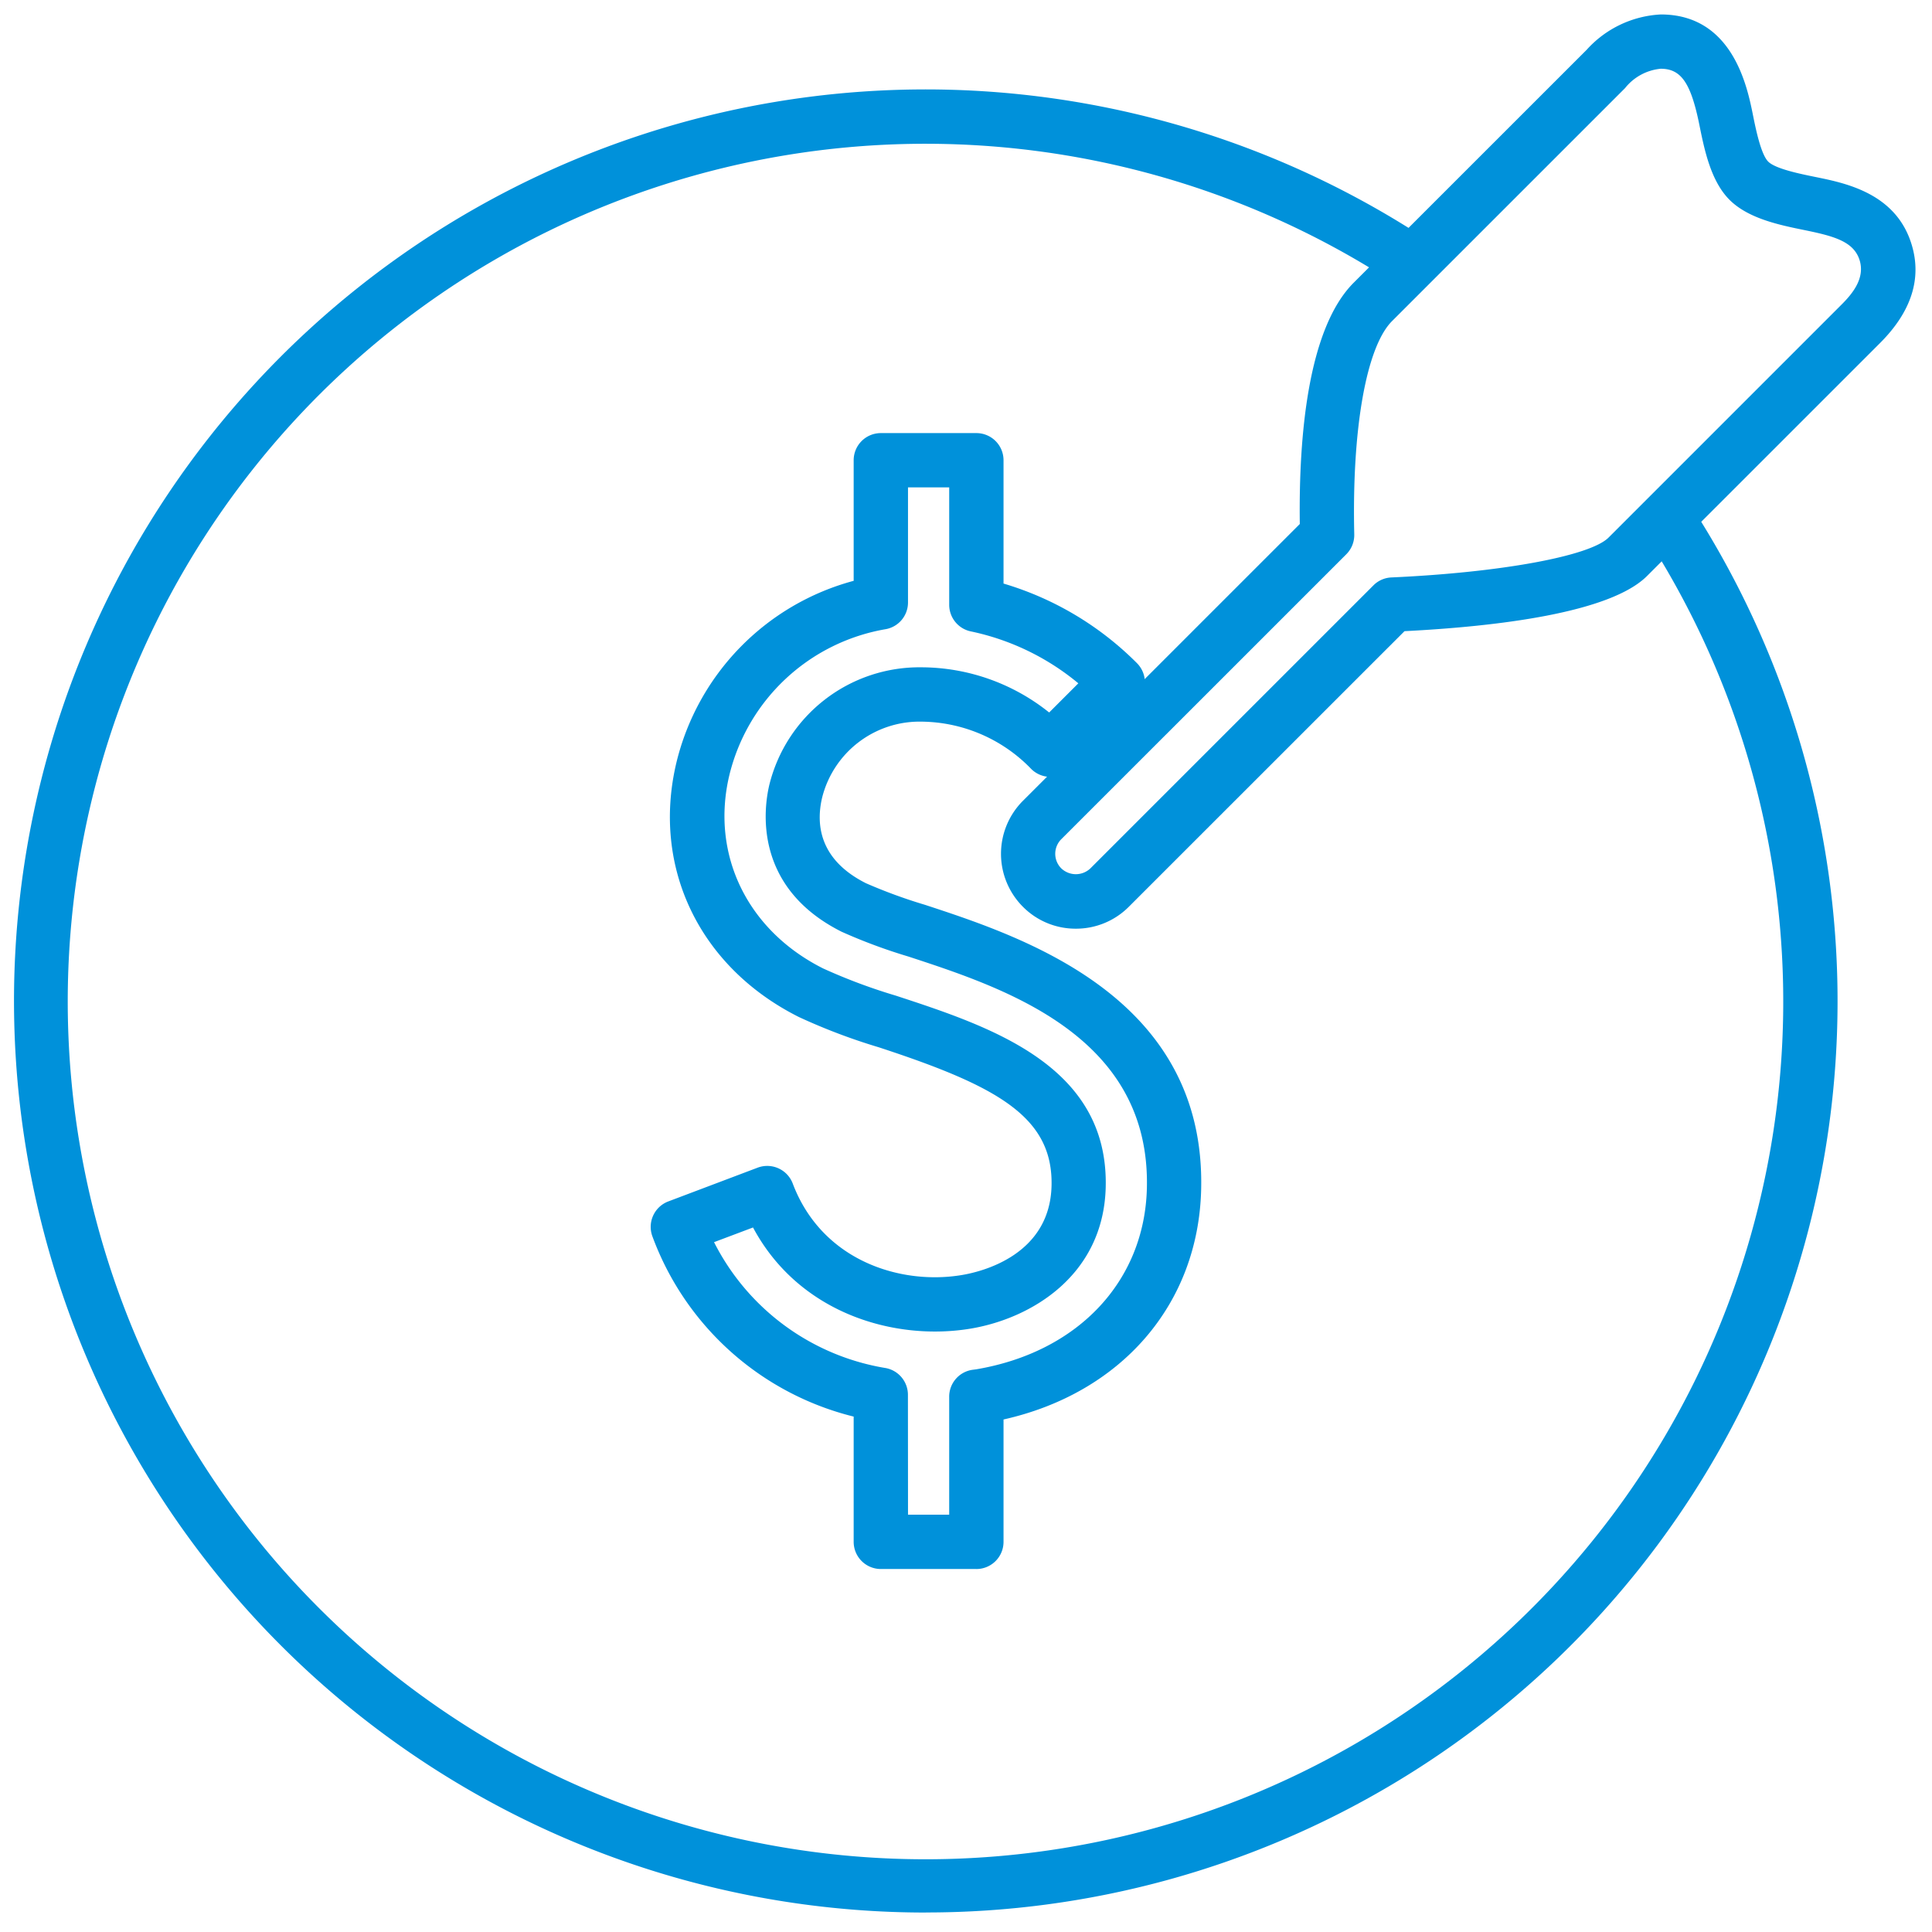
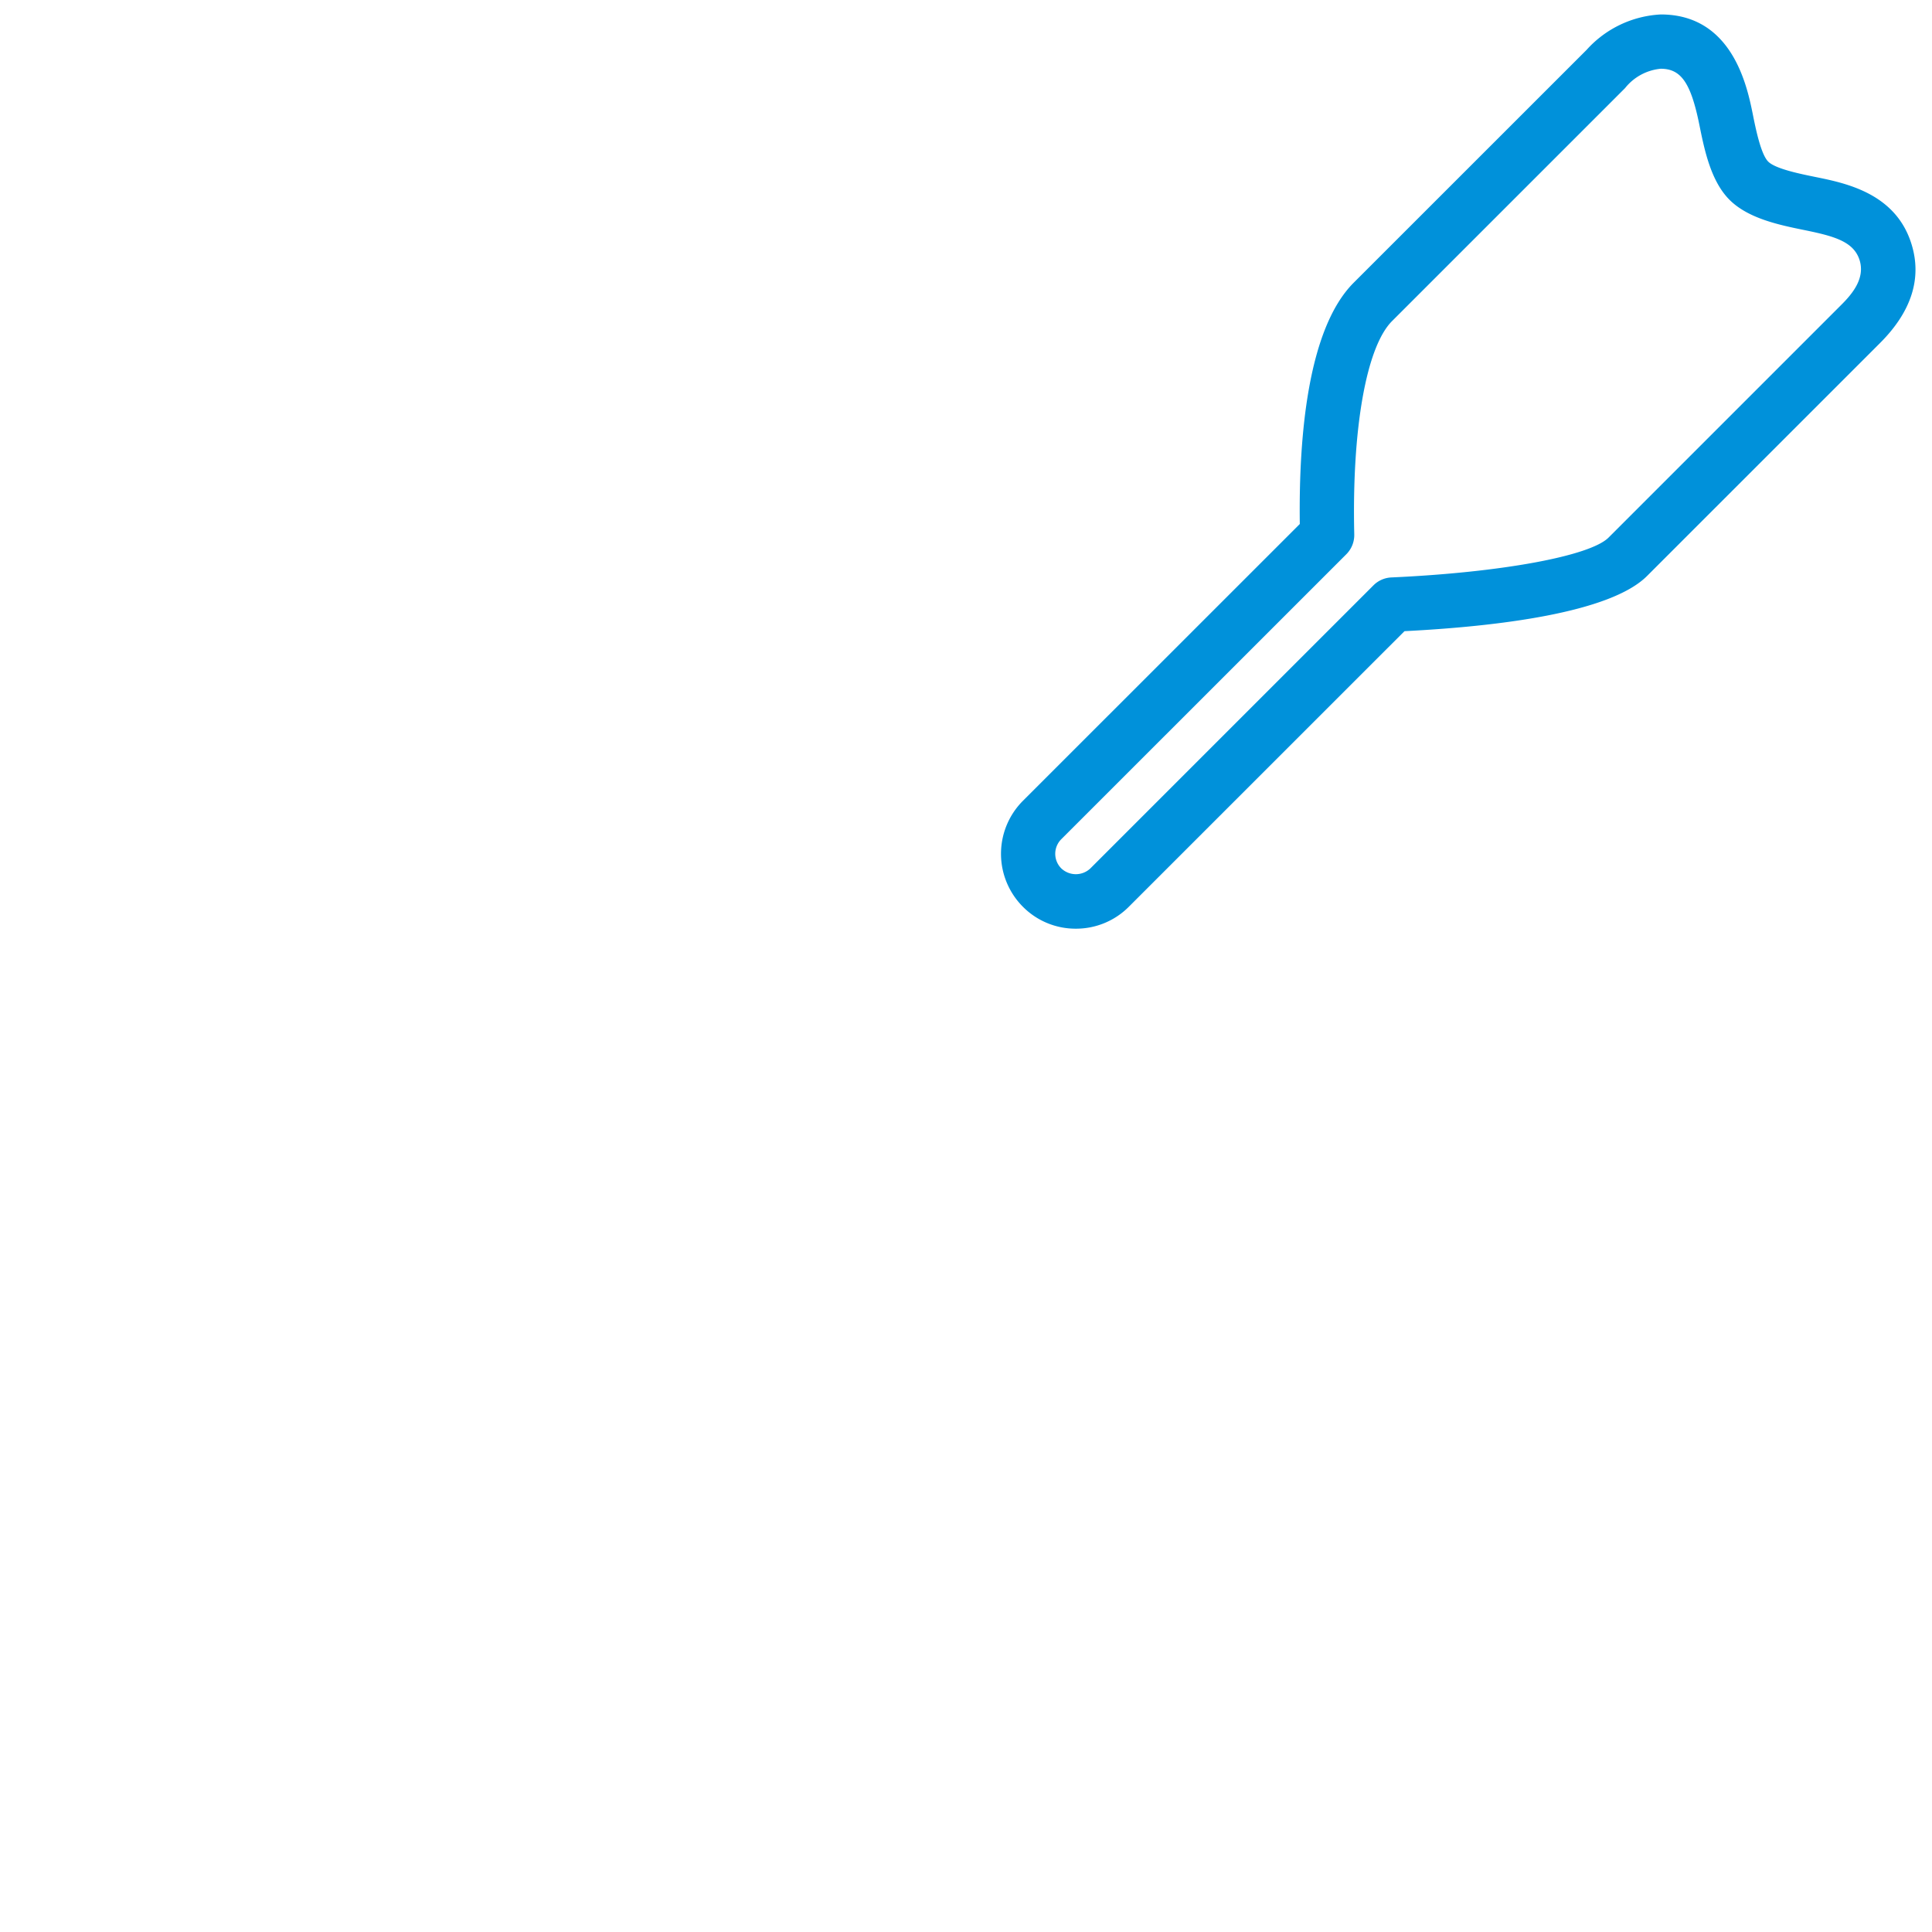
<svg xmlns="http://www.w3.org/2000/svg" width="134" height="134" viewBox="0 0 134 134">
  <g id="Group_9938" data-name="Group 9938" transform="translate(-13455 -7248)">
    <g id="Group_9937" data-name="Group 9937" transform="translate(-4317 -1487.162)">
-       <path id="Path_6899" data-name="Path 6899" d="M34.195,655.585H27.57a1.886,1.886,0,0,1-1.886-1.886v-8.686a19.989,19.989,0,0,1-13.957-12.493,1.888,1.888,0,0,1,1.1-2.43l6.2-2.343a1.891,1.891,0,0,1,2.43,1.1c2.035,5.382,7.511,7.063,11.751,6.344,1.422-.24,6.077-1.4,6.2-6.172.122-4.8-3.765-6.926-11.976-9.618a41.529,41.529,0,0,1-5.545-2.1C15,613.85,11.665,606.932,13.384,599.676a17.253,17.253,0,0,1,12.3-12.63V578.68A1.883,1.883,0,0,1,27.57,576.8h6.625a1.882,1.882,0,0,1,1.883,1.883v8.553a21.8,21.8,0,0,1,9.245,5.511,1.887,1.887,0,0,1,.008,2.674l-4.67,4.67a1.885,1.885,0,0,1-2.651.015,10.705,10.705,0,0,0-7.633-3.293,6.965,6.965,0,0,0-6.88,5.267c-.426,1.8-.243,4.29,3.039,5.94a35.794,35.794,0,0,0,4.084,1.495c6.842,2.244,19.5,6.4,19.164,19.768-.2,7.956-5.541,14.1-13.706,15.931V653.7a1.885,1.885,0,0,1-1.883,1.886m-4.742-3.769h2.856v-8.184a1.883,1.883,0,0,1,1.609-1.864l.259-.034c7.081-1.194,11.679-6.115,11.843-12.55.266-10.569-9.842-13.885-16.536-16.079a37.81,37.81,0,0,1-4.64-1.723c-6.153-3.092-5.393-8.568-5.012-10.177a10.723,10.723,0,0,1,10.546-8.162,14.226,14.226,0,0,1,8.865,3.134l2.023-2.023a17.172,17.172,0,0,0-7.45-3.6,1.884,1.884,0,0,1-1.506-1.844v-8.146H29.452v7.99A1.878,1.878,0,0,1,27.9,590.4a13.513,13.513,0,0,0-10.843,10.143c-1.3,5.492,1.251,10.748,6.507,13.387a39.032,39.032,0,0,0,5.031,1.883c6.587,2.16,14.783,4.849,14.57,13.3-.156,6.085-5.127,9.078-9.337,9.793-5.241.886-11.907-1-15.125-7.009L16,632.915a16.3,16.3,0,0,0,11.907,8.732,1.887,1.887,0,0,1,1.54,1.856Z" transform="translate(17805.525 8188.401)" fill="#0091da" />
-       <path id="Path_6900" data-name="Path 6900" d="M63.226,696.978A63.224,63.224,0,1,1,97.157,580.426,1.885,1.885,0,0,1,95.13,583.6a59.492,59.492,0,1,0,18.365,18.43,1.884,1.884,0,1,1,3.183-2.016,63.2,63.2,0,0,1-53.452,96.959" transform="translate(17773 8170.834)" fill="#0091da" />
      <path id="Path_6901" data-name="Path 6901" d="M23.183,632.574a5.142,5.142,0,0,1-3.67-1.521,5.2,5.2,0,0,1,0-7.347l19.205-19.2c-.08-6.039.548-13.539,3.735-16.733l16.163-16.159a7.413,7.413,0,0,1,5.142-2.449c4.971,0,5.99,5.009,6.374,6.895.209,1.05.567,2.8,1.072,3.309s2.255.86,3.3,1.073c2.092.426,5.583,1.133,6.655,4.7v0c.711,2.354-.03,4.647-2.2,6.815L62.8,608.113c-2.567,2.563-10.409,3.5-16.821,3.826L26.86,631.053a5.16,5.16,0,0,1-3.678,1.521m40.571-59.644a3.591,3.591,0,0,0-2.476,1.343L45.115,590.433c-1.784,1.791-2.791,7.458-2.62,14.794a1.887,1.887,0,0,1-.551,1.377L22.175,626.368a1.43,1.43,0,0,0,0,2.023,1.465,1.465,0,0,0,2.019,0L43.826,608.76a1.873,1.873,0,0,1,1.247-.548c7.576-.342,13.771-1.476,15.06-2.765l16.155-16.155c.783-.78,1.632-1.833,1.263-3.065-.4-1.312-1.761-1.681-3.8-2.1-1.746-.354-3.917-.8-5.222-2.1s-1.749-3.476-2.1-5.218c-.589-2.9-1.266-3.879-2.681-3.879" transform="translate(17823.434 8167)" fill="#0091da" />
    </g>
-     <rect id="Rectangle_12494" data-name="Rectangle 12494" width="134" height="134" transform="translate(13455 7248)" fill="none" />
  </g>
</svg>